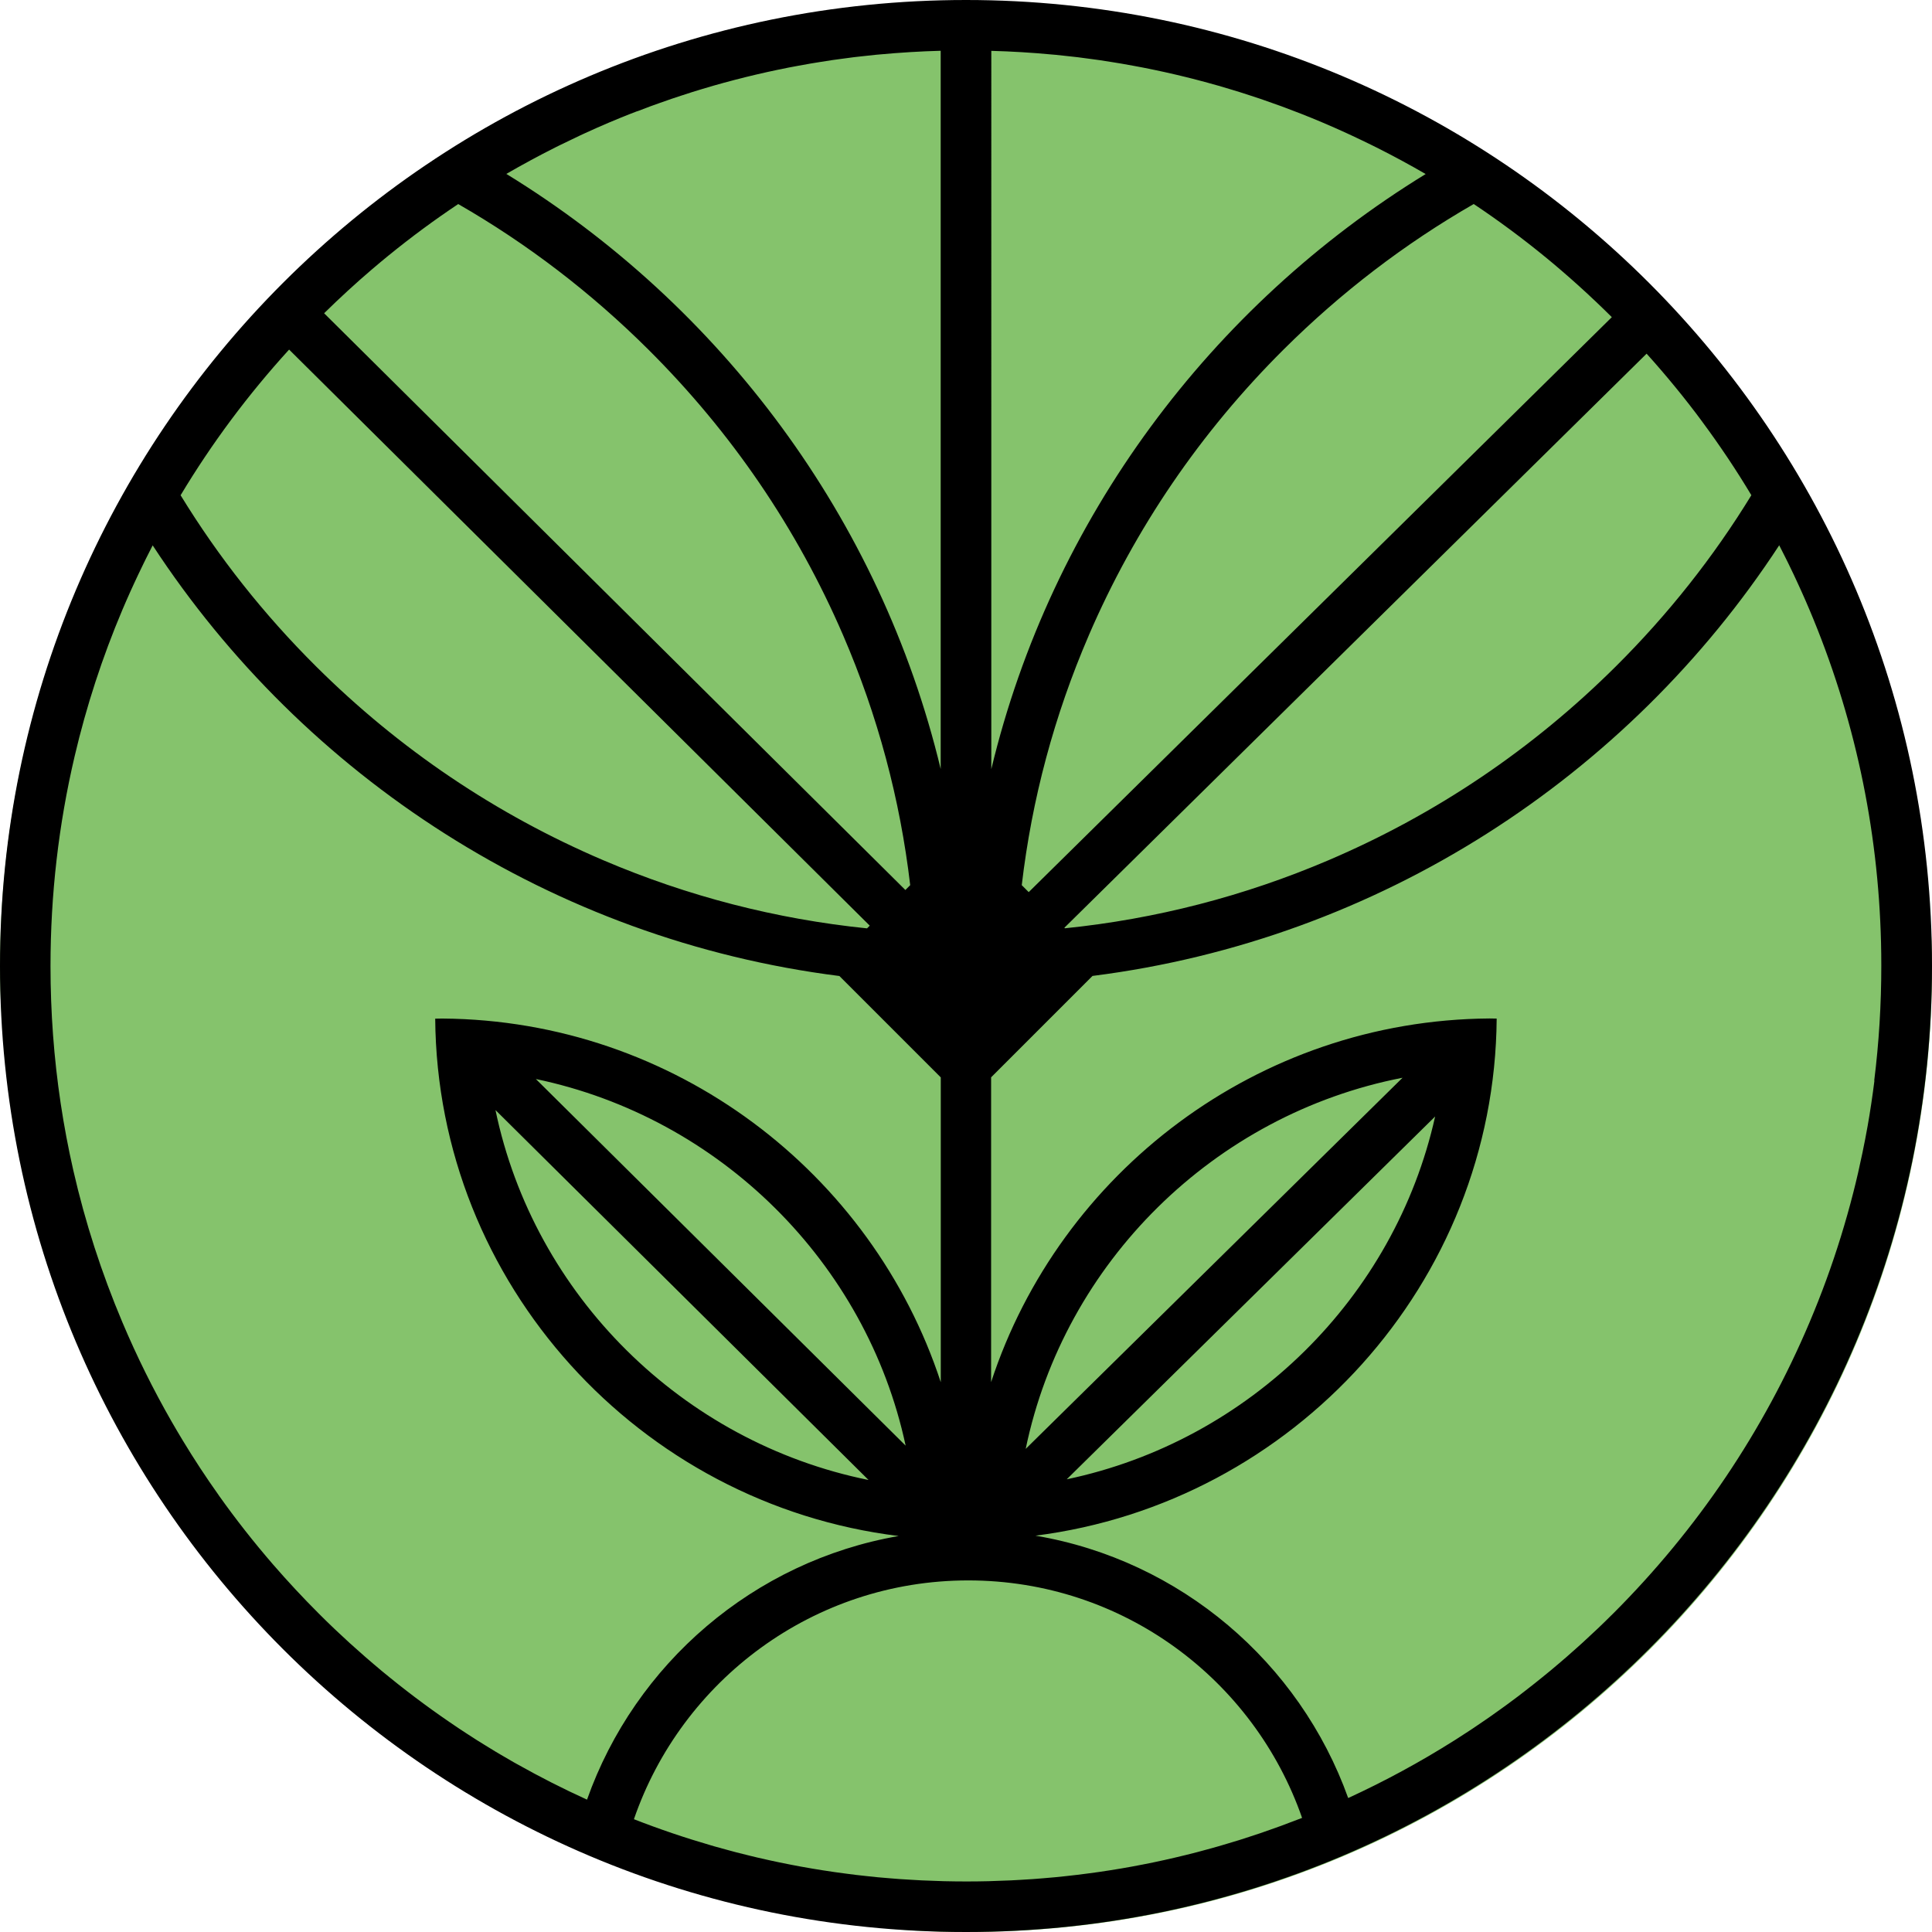
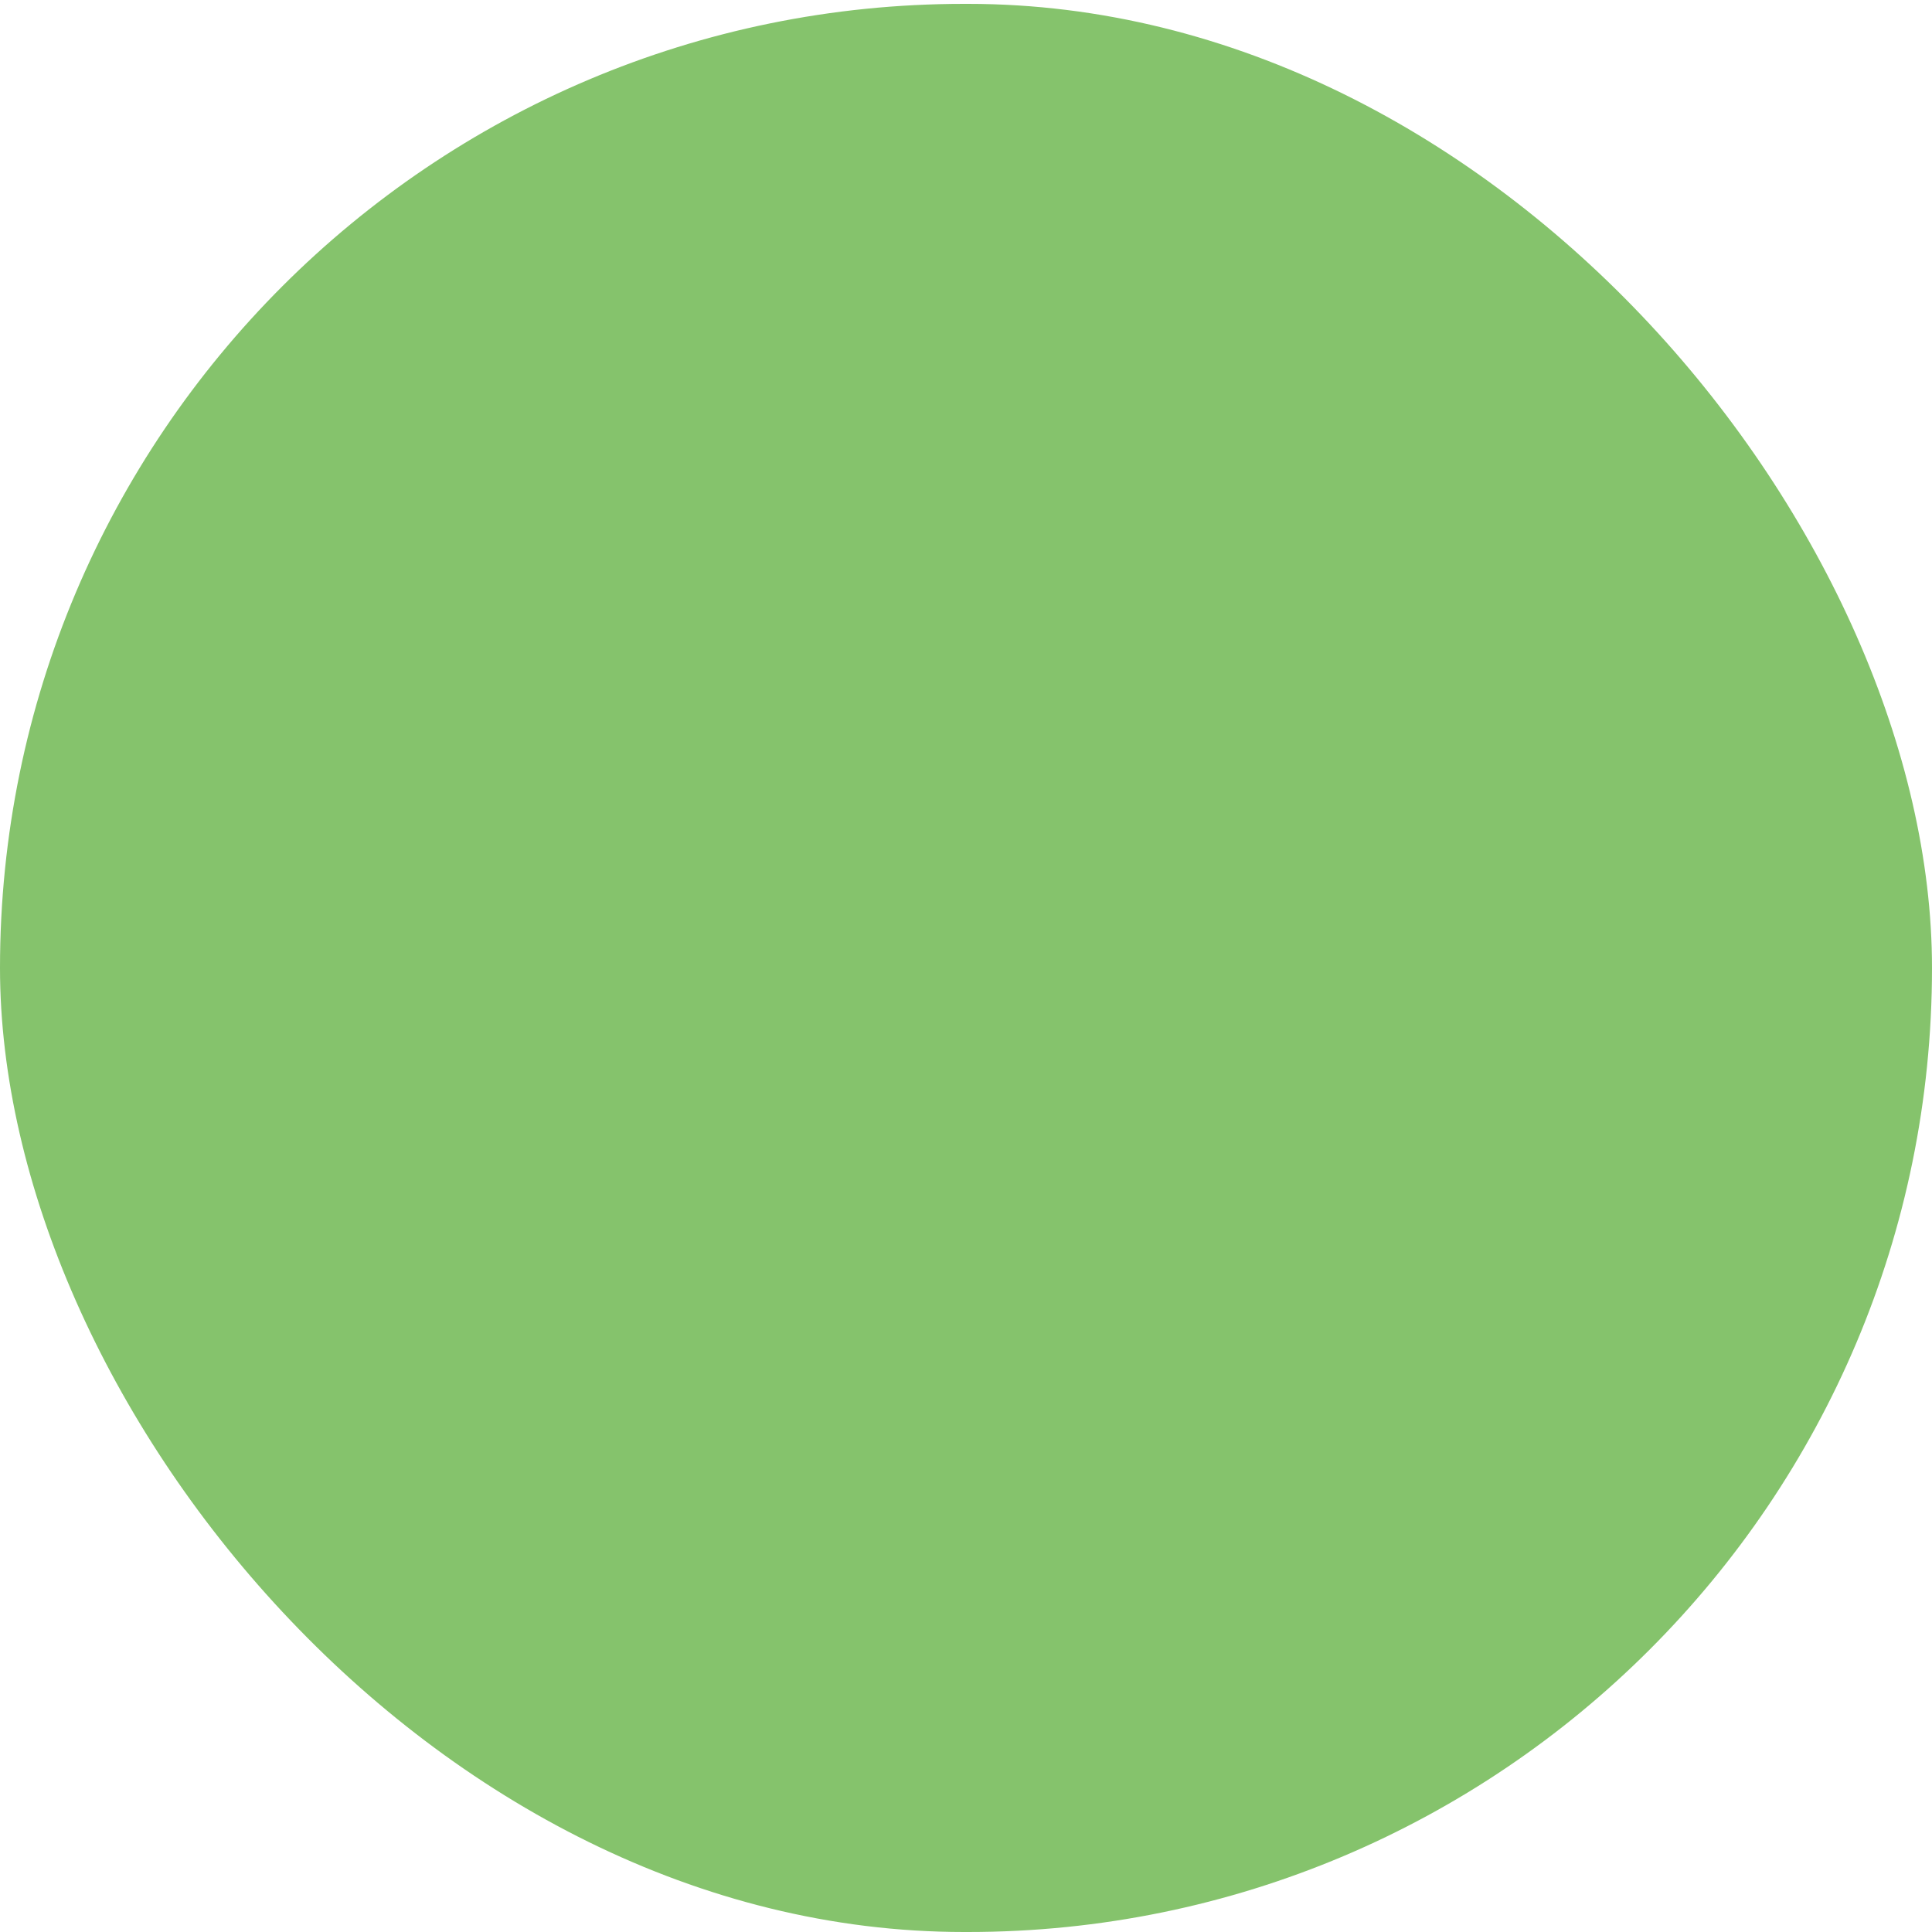
<svg xmlns="http://www.w3.org/2000/svg" id="Layer_1" data-name="Layer 1" viewBox="0 0 500 500">
  <defs>
    <style>      .cls-1 {        fill: #85c36c;      }      .cls-1, .cls-2 {        stroke-width: 0px;      }      .cls-2 {        fill: #000;      }    </style>
  </defs>
  <rect class="cls-1" x="0" y="1" width="500" height="499" rx="249.5" ry="249.5" />
-   <path class="cls-2" d="M250,0h0C111.93,0,0,111.93,0,250H0C0,388.07,111.93,500,250,500h0c138.07,0,250-111.93,250-250h0C500,111.93,388.07,0,250,0ZM334.04,471.58c-.83.32-1.67.64-2.5.95-.94.34-1.88.67-2.82,1-.86.3-1.72.61-2.59.91-.93.32-1.87.62-2.8.92-.88.29-1.76.58-2.65.86-.93.29-1.86.57-2.79.84-.9.27-1.8.54-2.7.8-.93.26-1.85.52-2.78.77-.91.25-1.83.5-2.74.74-.92.24-1.85.47-2.77.7-.93.23-1.86.46-2.79.67-.92.21-1.84.42-2.76.63-.95.21-1.89.41-2.84.61-.91.19-1.83.37-2.74.55-.96.19-1.93.37-2.89.55-.91.17-1.82.33-2.72.48-.98.17-1.97.33-2.95.48-.9.14-1.8.28-2.7.41-1.01.15-2.02.28-3.02.41-.88.12-1.77.23-2.65.34-1.03.12-2.07.24-3.11.35-.87.09-1.73.19-2.6.27-1.08.1-2.16.19-3.23.28-.83.07-1.67.14-2.5.2-1.14.08-2.29.15-3.43.21-.78.04-1.55.1-2.33.13-1.29.06-2.58.1-3.87.14-.64.02-1.27.05-1.91.07-1.93.05-3.87.07-5.81.07s-3.86-.03-5.78-.07c-.65-.02-1.3-.05-1.95-.07-1.27-.04-2.53-.08-3.8-.14-.8-.04-1.6-.09-2.4-.14-1.1-.06-2.21-.13-3.31-.2-.88-.06-1.75-.14-2.62-.21-1.02-.08-2.04-.17-3.06-.26-.92-.09-1.84-.19-2.76-.29-.96-.1-1.92-.21-2.89-.32-.96-.11-1.92-.24-2.87-.37-.91-.12-1.82-.24-2.73-.37-1-.14-1.99-.29-2.98-.45-.86-.14-1.72-.28-2.58-.42-1.03-.17-2.05-.35-3.08-.54-.81-.15-1.62-.3-2.43-.46-1.06-.21-2.13-.42-3.19-.64-.75-.16-1.5-.32-2.25-.48-1.11-.24-2.22-.49-3.33-.75-.67-.16-1.35-.32-2.02-.49-1.18-.29-2.35-.57-3.52-.88-.56-.14-1.12-.3-1.67-.45-1.28-.34-2.55-.68-3.83-1.05-.34-.1-.68-.2-1.02-.3-6.72-1.95-13.37-4.2-19.92-6.76,0,0,0,0,0,0,12.35-35.92,46.47-61.8,86.52-61.8s73.96,25.72,86.4,61.46c0,0,0,0,0,0-.95.38-1.91.73-2.87,1.09ZM56.62,386.98c-3.3-4.64-6.42-9.4-9.37-14.27-.98-1.62-1.95-3.26-2.89-4.9-4.72-8.23-8.95-16.77-12.68-25.59-5.4-12.78-9.64-25.9-12.7-39.3-1.31-5.74-2.4-11.54-3.28-17.38-1.75-11.68-2.63-23.54-2.63-35.54,0-18.48,2.1-36.63,6.25-54.3,3.03-12.92,7.15-25.59,12.37-37.92.67-1.57,1.35-3.14,2.05-4.69.32-.72.66-1.44.99-2.16.35-.76.71-1.53,1.07-2.29.45-.95.91-1.9,1.37-2.84.22-.45.44-.89.66-1.34.55-1.11,1.11-2.22,1.68-3.32,39.14,59.85,103.47,102.06,177.72,111.45l26.24,26.24v78.89c-17.74-54.17-68.89-93.68-128.95-94.12-.04,0-.08,0-.12,0-.59,0-1.18.03-1.77.03.53,68.7,52.92,125.67,119.94,133.89-37.51,6.51-68.22,33.09-80.65,68.23-.01,0-.03-.01-.04-.02-6.13-2.79-12.11-5.83-17.94-9.11-.36-.2-.72-.4-1.08-.6-1.08-.61-2.15-1.24-3.21-1.87-.51-.3-1.03-.6-1.54-.91-.98-.59-1.96-1.19-2.93-1.8-.59-.36-1.17-.73-1.76-1.09-.92-.58-1.83-1.17-2.74-1.77-.63-.41-1.26-.82-1.89-1.24-.86-.58-1.72-1.16-2.58-1.75-.67-.46-1.33-.91-1.99-1.38-.82-.57-1.63-1.15-2.44-1.73-.69-.5-1.38-1-2.06-1.5-.78-.57-1.55-1.15-2.32-1.73-.71-.54-1.42-1.08-2.13-1.63-.73-.57-1.47-1.14-2.19-1.71-.73-.58-1.46-1.17-2.19-1.76-.69-.56-1.38-1.12-2.07-1.69-.76-.63-1.51-1.27-2.27-1.92-.64-.55-1.29-1.09-1.92-1.65-.8-.7-1.6-1.41-2.4-2.13-.58-.51-1.15-1.02-1.73-1.54-.9-.82-1.78-1.65-2.67-2.48-.46-.43-.93-.86-1.39-1.3-1.34-1.28-2.67-2.57-3.98-3.89-4.08-4.08-8-8.29-11.75-12.61-5-5.77-9.7-11.76-14.09-17.94ZM164.91,28.81c1.17-.45,2.35-.91,3.53-1.34.74-.27,1.49-.53,2.24-.8,1.04-.37,2.09-.74,3.14-1.1.81-.28,1.63-.54,2.45-.81.98-.32,1.97-.65,2.96-.96.86-.27,1.73-.53,2.59-.79.95-.28,1.89-.57,2.84-.84.9-.26,1.81-.51,2.72-.76.91-.25,1.82-.5,2.74-.73.94-.25,1.88-.48,2.83-.72.88-.22,1.77-.43,2.65-.64.98-.23,1.95-.45,2.93-.67.85-.19,1.71-.37,2.56-.55,1.01-.21,2.03-.42,3.04-.62.82-.16,1.64-.31,2.46-.46,1.05-.19,2.11-.39,3.17-.57.77-.13,1.55-.25,2.33-.38,1.11-.18,2.21-.36,3.32-.52.71-.1,1.42-.2,2.14-.29,1.18-.16,2.35-.32,3.53-.47.6-.07,1.2-.13,1.8-.2,1.3-.15,2.59-.29,3.89-.42.31-.03.62-.05.92-.08,5.22-.48,10.47-.81,15.76-.95v185.88c-15.56-64.79-56.85-119.93-112.41-154.01,4.14-2.4,8.36-4.68,12.65-6.84.4-.2.81-.4,1.21-.6,1.66-.82,3.33-1.62,5.01-2.41.52-.24,1.05-.49,1.57-.73,2.07-.95,4.16-1.88,6.27-2.77,0,0,0,0,.01,0,1.76-.75,3.54-1.47,5.31-2.17.6-.24,1.21-.46,1.82-.7ZM433.61,100.23c1.21,1.47,2.39,2.96,3.56,4.46,0,0,0,0,0,0,1.17,1.5,2.32,3.01,3.44,4.54,0,0,0,0,0,.01,1.13,1.52,2.24,3.06,3.33,4.61,0,0,0,0,0,0,1.09,1.55,2.16,3.11,3.22,4.69,0,0,0,0,0,0,2.11,3.16,4.14,6.36,6.09,9.62,0,0,0,0,0,0-9.8,16.01-21.52,30.82-35.04,44.27-21.55,21.44-46.57,38.32-74.38,50.19-21.86,9.33-44.73,15.22-68.23,17.62l-.14-.14,150.68-148.57c2.56,2.84,5.05,5.74,7.46,8.69,0,0,0,0,0,0ZM256.53,13.16c5.28.14,10.53.46,15.74.95.31.03.62.05.94.08,1.3.13,2.6.27,3.9.42.6.07,1.2.13,1.8.2,1.18.14,2.36.3,3.54.47.71.1,1.43.19,2.14.29,1.11.16,2.22.34,3.32.52.78.12,1.55.25,2.33.38,1.06.18,2.11.37,3.17.57.82.15,1.64.3,2.46.46,1.02.2,2.03.41,3.04.62.86.18,1.71.36,2.56.55.98.22,1.96.44,2.94.67.88.21,1.77.42,2.65.64.94.23,1.89.47,2.83.72.91.24,1.82.48,2.73.73.91.25,1.82.5,2.73.76.94.27,1.89.55,2.83.84.87.26,1.74.52,2.61.79.98.31,1.96.63,2.94.95.82.27,1.65.53,2.46.81,1.04.35,2.08.73,3.12,1.1.75.27,1.51.53,2.26.8,1.17.43,2.33.88,3.5,1.33.62.24,1.23.46,1.85.71,1.78.7,3.55,1.42,5.31,2.17,2.11.89,4.2,1.82,6.28,2.77.52.24,1.04.49,1.57.73,1.68.79,3.36,1.59,5.02,2.41.4.2.81.4,1.21.6,4.29,2.16,8.51,4.43,12.65,6.84-55.56,34.08-96.85,89.21-112.41,154.01V13.16ZM281.79,164.4c11.93-27.66,28.9-52.55,50.44-73.98,14.82-14.74,31.28-27.33,49.17-37.62,6.37,4.25,12.54,8.82,18.49,13.69.01.01.03.02.04.03,1.46,1.2,2.91,2.41,4.34,3.65.03.03.06.05.09.08,1.42,1.22,2.82,2.46,4.21,3.71.05.04.09.08.14.13,1.4,1.26,2.78,2.54,4.15,3.84.04.03.07.07.11.1,1.4,1.33,2.79,2.68,4.17,4.05l-150.91,148.8-1.8-1.8c2.61-22.26,8.41-43.92,17.36-64.67ZM83.88,81.07c4.03-3.96,8.18-7.77,12.44-11.41,0,0,0,0,0,0,1.42-1.21,2.84-2.4,4.28-3.57.02-.02.04-.04.07-.05,1.42-1.16,2.85-2.3,4.3-3.42.04-.03.09-.07.13-.1,1.43-1.11,2.87-2.2,4.32-3.27.05-.04.1-.07.15-.11,1.45-1.07,2.91-2.12,4.39-3.16.04-.03.08-.06.13-.09,1.49-1.05,2.99-2.07,4.5-3.08,17.89,10.29,34.35,22.88,49.17,37.62,21.54,21.43,38.51,46.32,50.44,73.98,8.95,20.75,14.75,42.42,17.36,64.67l-1.25,1.25L83.88,81.07ZM225.08,239.57l-.69.69c-23.5-2.4-46.37-8.29-68.23-17.62-27.81-11.87-52.84-28.76-74.38-50.19-13.52-13.45-25.24-28.27-35.04-44.28,8.06-13.43,17.44-26.03,28.08-37.7l150.27,149.09ZM138.68,279.25c47.66,9.95,85.55,47.53,95.7,94.88l-95.7-94.88ZM224.78,383.02c-48.23-9.78-86.58-47.81-96.55-95.74l96.55,95.74ZM265.45,374.97c10-48.29,48.81-86.58,97.53-96.05l-97.53,96.05ZM371.41,288.95c-10.44,46.85-48.05,83.96-95.34,93.89l95.34-93.89ZM485.1,279.68c-.49,3.91-1.07,7.81-1.75,11.68-.41,2.35-.88,4.69-1.36,7.03-.71,3.43-1.49,6.85-2.36,10.25-.97,3.81-2.04,7.59-3.2,11.35-2.32,7.52-5.03,14.93-8.12,22.23-11.93,28.21-29.02,53.55-50.78,75.32-.02.02-.04.04-.07.06-1.28,1.28-2.58,2.55-3.89,3.8-.48.46-.96.9-1.45,1.35-.86.81-1.71,1.61-2.58,2.4-.59.54-1.2,1.07-1.8,1.61-.76.68-1.52,1.36-2.29,2.03-.67.58-1.35,1.16-2.03,1.74-.7.6-1.41,1.2-2.12,1.79-.73.61-1.47,1.21-2.22,1.81-.66.53-1.32,1.07-1.98,1.59-.8.63-1.6,1.26-2.4,1.88-.61.47-1.22.94-1.83,1.41-.86.65-1.73,1.3-2.6,1.94-.55.41-1.11.81-1.67,1.21-.94.68-1.88,1.35-2.82,2.01-.48.33-.96.66-1.43.99-1.04.71-2.07,1.42-3.12,2.12-.35.23-.71.46-1.06.7-1.18.78-2.36,1.55-3.55,2.3-.12.08-.25.15-.37.23-8.75,5.52-17.88,10.47-27.34,14.82,0,0,0,0,0,0-12.57-35.07-43.37-61.54-80.93-67.9,66.74-8.47,118.84-65.32,119.36-133.82-.59,0-1.18-.03-1.77-.03-.04,0-.08,0-.12,0-60.06.44-111.22,39.95-128.95,94.12v-78.89l26.24-26.24c74.26-9.39,138.58-51.6,177.72-111.45.57,1.1,1.13,2.21,1.68,3.32.22.44.44.89.66,1.33.46.94.92,1.89,1.37,2.84.36.76.71,1.52,1.06,2.28.33.72.67,1.44.99,2.17.69,1.53,1.37,3.07,2.02,4.63,0,.02.02.04.03.06,11.58,27.38,17.81,56.36,18.54,86.23.05,1.99.07,3.99.07,5.99,0,10-.61,19.9-1.83,29.68Z" />
</svg>